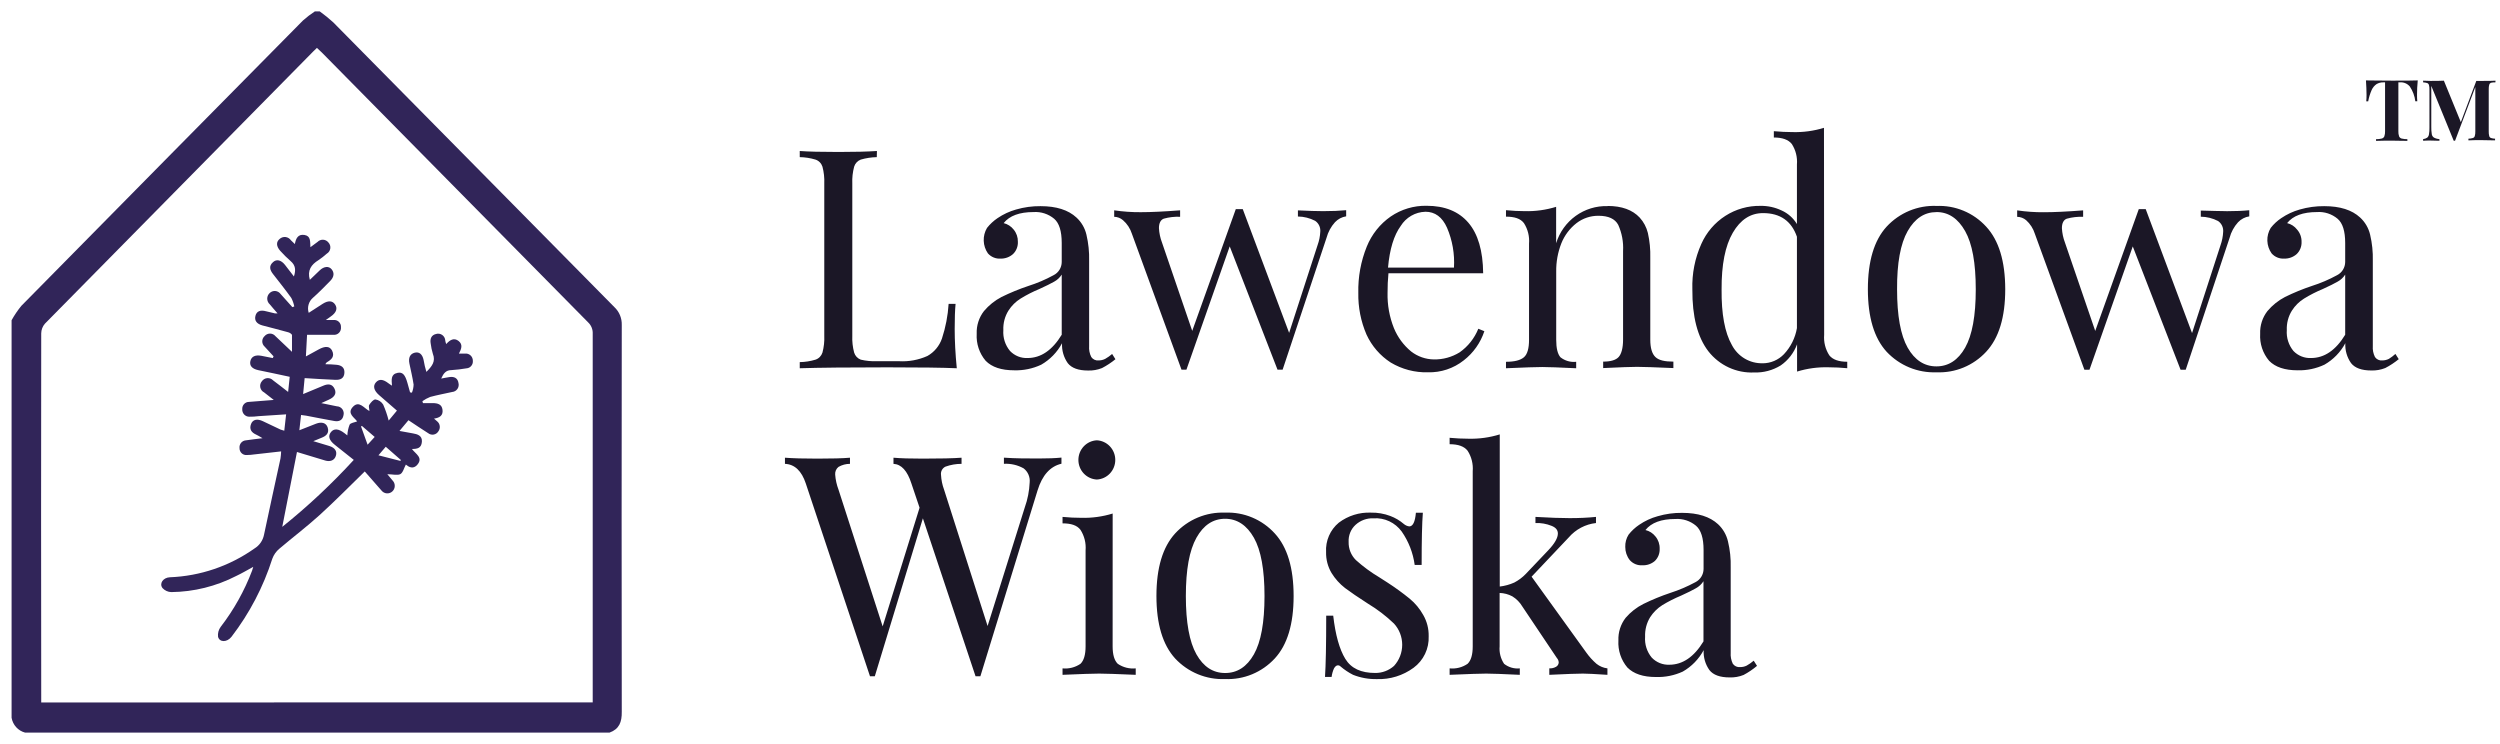
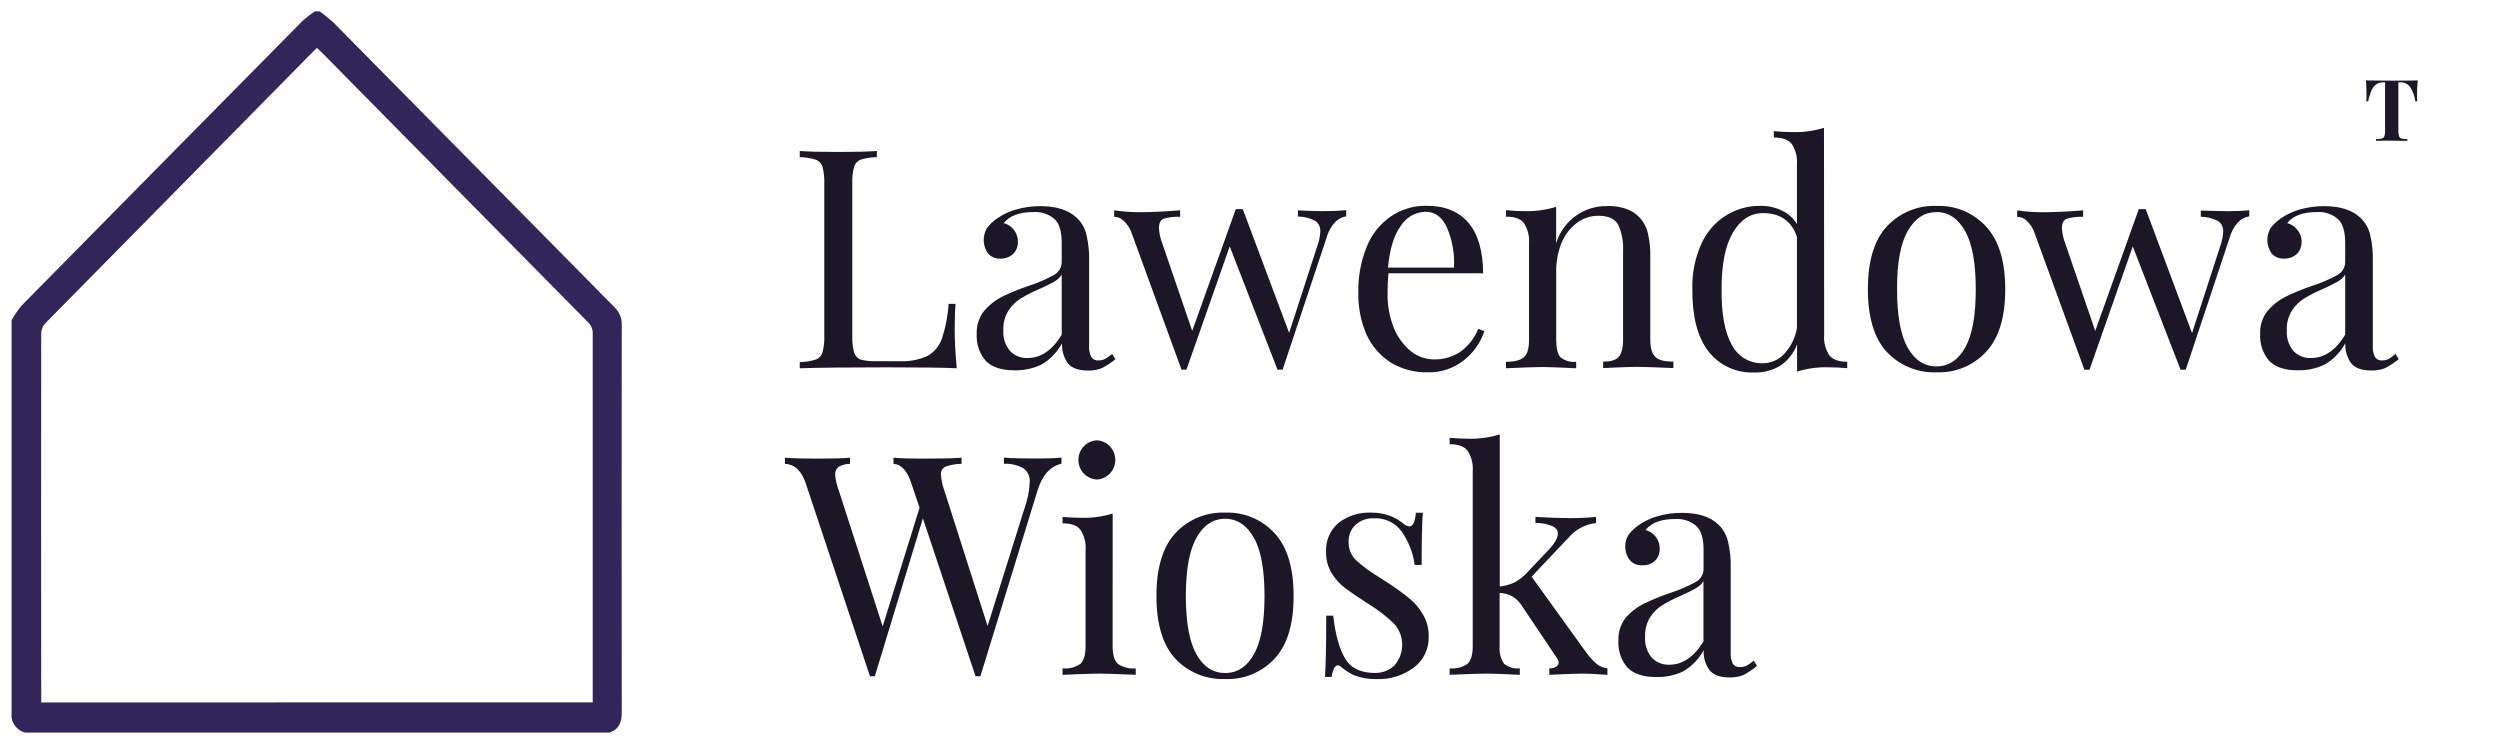
<svg xmlns="http://www.w3.org/2000/svg" width="215" height="64" viewBox="0 0 215 64" fill="none">
  <path d="M52.423 63.003H2.153C1.86 62.925 1.596 62.764 1.391 62.538C1.186 62.312 1.049 62.031 0.996 61.729V27.541C1.239 27.103 1.52 26.688 1.837 26.301C6.133 21.944 10.428 17.588 14.722 13.236C18.501 9.413 22.279 5.588 26.056 1.762C26.377 1.476 26.719 1.215 27.078 0.98H27.498C27.9 1.271 28.287 1.584 28.655 1.918C36.715 10.078 44.774 18.241 52.832 26.407C53.041 26.602 53.207 26.84 53.318 27.106C53.428 27.372 53.481 27.659 53.472 27.947C53.456 39.035 53.456 50.123 53.472 61.213C53.487 62.104 53.248 62.702 52.423 63.003ZM50.973 60.407V59.758C50.973 49.406 50.973 39.055 50.973 28.706C50.983 28.525 50.953 28.344 50.886 28.176C50.82 28.008 50.718 27.856 50.587 27.732C42.951 19.999 35.313 12.259 27.672 4.51C27.537 4.377 27.398 4.252 27.255 4.119C27.132 4.233 27.043 4.315 26.958 4.405C19.245 12.223 11.548 20.033 3.865 27.834C3.664 28.062 3.551 28.357 3.545 28.663C3.53 39.046 3.53 49.432 3.545 59.821V60.411L50.973 60.407Z" fill="#312559" />
-   <path d="M23.526 30.645C23.272 30.364 23.009 30.086 22.755 29.805C22.692 29.749 22.641 29.68 22.607 29.602C22.572 29.524 22.554 29.44 22.554 29.355C22.554 29.27 22.572 29.186 22.607 29.108C22.641 29.031 22.692 28.962 22.755 28.906C22.812 28.837 22.883 28.782 22.963 28.745C23.044 28.707 23.131 28.688 23.22 28.688C23.308 28.688 23.395 28.707 23.476 28.745C23.556 28.782 23.627 28.837 23.684 28.906C24.128 29.32 24.564 29.742 25.111 30.258C25.111 29.727 25.111 29.273 25.111 28.827C25.111 28.734 24.918 28.608 24.791 28.577C24.055 28.366 23.306 28.186 22.566 27.987C22.068 27.85 21.868 27.561 21.968 27.162C22.068 26.763 22.392 26.63 22.89 26.771L23.661 26.955C23.696 26.955 23.73 26.955 23.873 26.955C23.619 26.662 23.407 26.427 23.202 26.173C23.133 26.112 23.077 26.037 23.039 25.952C23.001 25.867 22.981 25.775 22.981 25.682C22.981 25.589 23.001 25.497 23.039 25.413C23.077 25.328 23.133 25.253 23.202 25.192C23.267 25.131 23.344 25.085 23.427 25.057C23.511 25.028 23.6 25.018 23.688 25.027C23.776 25.036 23.86 25.064 23.937 25.108C24.014 25.153 24.08 25.213 24.132 25.285L25.146 26.415L25.308 26.353C25.257 26.099 25.172 25.855 25.053 25.626C24.552 24.926 24.012 24.253 23.484 23.573C23.214 23.229 23.098 22.877 23.484 22.541C23.788 22.264 24.178 22.361 24.506 22.776C24.756 23.092 25.003 23.409 25.277 23.776C25.451 23.233 25.424 22.823 24.999 22.459C24.679 22.18 24.377 21.881 24.093 21.564C23.754 21.173 23.734 20.809 24.051 20.547C24.12 20.485 24.201 20.438 24.29 20.41C24.378 20.382 24.472 20.373 24.564 20.385C24.656 20.396 24.744 20.428 24.823 20.477C24.902 20.525 24.97 20.591 25.023 20.668C25.119 20.766 25.223 20.86 25.358 20.989C25.443 20.516 25.624 20.117 26.183 20.207C26.742 20.297 26.662 20.77 26.696 21.259L27.309 20.805C27.371 20.741 27.446 20.691 27.528 20.659C27.61 20.626 27.698 20.612 27.786 20.616C27.875 20.62 27.961 20.644 28.04 20.684C28.118 20.725 28.187 20.782 28.243 20.852C28.307 20.92 28.355 21.002 28.383 21.092C28.411 21.182 28.419 21.277 28.405 21.37C28.391 21.464 28.356 21.552 28.303 21.63C28.251 21.707 28.181 21.772 28.1 21.818C27.878 22.018 27.642 22.202 27.394 22.369C26.762 22.76 26.415 23.245 26.646 24.066C26.931 23.792 27.213 23.515 27.498 23.249C27.849 22.912 28.27 22.858 28.517 23.155C28.763 23.452 28.748 23.812 28.385 24.175C27.903 24.66 27.429 25.157 26.916 25.606C26.734 25.761 26.602 25.967 26.537 26.198C26.471 26.429 26.476 26.675 26.55 26.904L27.761 26.122C28.231 25.829 28.598 25.852 28.821 26.189C29.045 26.525 28.933 26.888 28.436 27.225L28.019 27.522H28.686C28.77 27.512 28.854 27.522 28.934 27.549C29.013 27.576 29.086 27.621 29.147 27.68C29.207 27.739 29.254 27.811 29.285 27.89C29.315 27.969 29.328 28.054 29.323 28.139C29.332 28.229 29.321 28.319 29.291 28.403C29.262 28.487 29.213 28.564 29.15 28.627C29.087 28.689 29.011 28.737 28.927 28.765C28.844 28.794 28.755 28.803 28.667 28.792H26.407L26.307 30.653L27.398 30.055C27.961 29.742 28.351 29.762 28.555 30.145C28.806 30.653 28.513 30.927 28.104 31.157C28.065 31.177 28.046 31.228 27.977 31.322C28.331 31.322 28.64 31.345 28.941 31.372C29.353 31.412 29.65 31.599 29.619 32.072C29.589 32.545 29.265 32.682 28.848 32.666L27.545 32.6L26.199 32.518L26.068 33.89C26.689 33.632 27.248 33.405 27.799 33.171C28.204 32.995 28.57 32.999 28.775 33.444C28.96 33.835 28.775 34.152 28.273 34.375L27.63 34.668C28.173 34.782 28.57 34.867 28.968 34.942C29.06 34.944 29.151 34.967 29.234 35.01C29.316 35.053 29.388 35.115 29.443 35.19C29.498 35.266 29.535 35.353 29.552 35.446C29.569 35.538 29.564 35.633 29.538 35.724C29.457 36.162 29.13 36.275 28.744 36.205C27.938 36.064 27.132 35.9 26.326 35.747C26.195 35.724 26.06 35.708 25.89 35.688L25.744 37.002C26.264 36.795 26.723 36.611 27.186 36.435C27.649 36.259 28.05 36.353 28.181 36.767C28.331 37.245 28.058 37.491 27.657 37.647L26.943 37.94C27.498 38.108 27.919 38.226 28.335 38.359C28.813 38.511 29.014 38.82 28.879 39.219C28.744 39.617 28.374 39.719 27.984 39.61C27.171 39.371 26.357 39.117 25.539 38.871L24.274 45.31C26.467 43.552 28.523 41.627 30.425 39.551C29.866 39.105 29.338 38.683 28.806 38.265C28.273 37.847 28.204 37.483 28.462 37.158C28.721 36.834 29.107 36.857 29.619 37.248L29.87 37.444C29.886 37.128 29.953 36.816 30.067 36.521C30.159 36.361 30.48 36.334 30.715 36.24C30.476 35.9 29.812 35.556 30.352 34.985C30.892 34.414 31.312 35.122 31.771 35.348C31.771 35.157 31.679 34.957 31.752 34.825C31.879 34.621 32.115 34.344 32.288 34.352C32.423 34.372 32.552 34.422 32.667 34.497C32.781 34.573 32.878 34.672 32.952 34.789C33.147 35.235 33.306 35.697 33.426 36.169L34.136 35.313L32.593 33.972C32.149 33.581 32.057 33.19 32.327 32.886C32.597 32.581 32.932 32.592 33.418 32.971C33.495 33.034 33.58 33.081 33.711 33.167C33.676 32.67 33.588 32.186 34.193 32.065C34.617 31.978 34.837 32.213 35.038 32.928C35.115 33.198 35.192 33.472 35.265 33.742L35.427 33.769C35.514 33.547 35.563 33.312 35.57 33.073C35.481 32.463 35.331 31.861 35.208 31.259C35.107 30.767 35.269 30.434 35.659 30.333C36.048 30.231 36.326 30.458 36.43 30.962C36.469 31.134 36.496 31.31 36.534 31.482C36.573 31.654 36.615 31.779 36.669 31.982C37.132 31.517 37.495 31.091 37.224 30.419C37.137 30.132 37.075 29.837 37.039 29.539C36.97 29.148 37.086 28.816 37.502 28.722C37.591 28.694 37.685 28.688 37.777 28.703C37.869 28.718 37.957 28.754 38.033 28.808C38.109 28.862 38.172 28.933 38.217 29.016C38.262 29.099 38.288 29.191 38.293 29.285C38.293 29.367 38.331 29.445 38.374 29.59C38.698 29.222 39.053 29.019 39.442 29.328C39.831 29.637 39.673 30.016 39.469 30.407H40.009C40.093 30.4 40.177 30.41 40.256 30.438C40.335 30.466 40.408 30.51 40.47 30.568C40.532 30.625 40.581 30.695 40.614 30.773C40.648 30.851 40.665 30.936 40.665 31.021C40.673 31.101 40.665 31.182 40.642 31.259C40.618 31.336 40.58 31.408 40.528 31.469C40.477 31.531 40.413 31.581 40.342 31.617C40.27 31.652 40.193 31.673 40.113 31.677C39.683 31.751 39.249 31.802 38.813 31.83C38.358 31.83 38.139 32.108 37.942 32.557C38.223 32.506 38.435 32.459 38.655 32.428C39.041 32.369 39.361 32.502 39.427 32.928C39.451 33.016 39.456 33.109 39.44 33.199C39.425 33.288 39.391 33.374 39.339 33.449C39.287 33.523 39.22 33.586 39.142 33.631C39.064 33.676 38.976 33.703 38.887 33.71C38.254 33.851 37.622 33.968 36.997 34.136C36.76 34.231 36.535 34.353 36.326 34.5L36.376 34.668H37.205C37.622 34.668 38 34.754 38.057 35.247C38.115 35.739 37.807 35.931 37.325 36.001C37.441 36.099 37.518 36.162 37.591 36.232C37.717 36.332 37.798 36.478 37.819 36.639C37.84 36.8 37.798 36.962 37.703 37.092C37.659 37.165 37.601 37.227 37.531 37.276C37.462 37.324 37.384 37.357 37.301 37.372C37.219 37.388 37.134 37.386 37.052 37.365C36.97 37.346 36.894 37.308 36.827 37.256C36.264 36.904 35.717 36.529 35.127 36.138L34.355 37.061C34.799 37.139 35.161 37.213 35.512 37.272C35.863 37.331 36.33 37.448 36.283 37.995C36.237 38.542 35.898 38.609 35.427 38.613C35.74 39.043 36.426 39.356 35.875 39.985C35.524 40.376 35.15 40.161 34.903 39.954C34.745 40.243 34.652 40.669 34.413 40.782C34.174 40.896 33.719 40.782 33.31 40.782L33.761 41.322C33.823 41.384 33.872 41.459 33.904 41.541C33.937 41.623 33.952 41.711 33.95 41.799C33.948 41.888 33.928 41.975 33.891 42.055C33.854 42.135 33.802 42.207 33.737 42.266C33.672 42.325 33.596 42.37 33.513 42.398C33.43 42.426 33.343 42.436 33.256 42.429C33.169 42.421 33.084 42.396 33.008 42.354C32.931 42.312 32.863 42.255 32.809 42.186C32.319 41.639 31.837 41.08 31.37 40.544C30.063 41.815 28.813 43.093 27.494 44.289C26.376 45.302 25.181 46.209 24.024 47.19C23.749 47.418 23.54 47.716 23.418 48.054C22.643 50.48 21.455 52.751 19.909 54.763C19.523 55.255 18.879 55.255 18.752 54.763C18.715 54.459 18.797 54.154 18.979 53.91C20.109 52.444 21.019 50.815 21.679 49.078C21.706 48.996 21.729 48.914 21.779 48.75C21.247 49.039 20.792 49.309 20.317 49.532C18.585 50.424 16.673 50.899 14.729 50.92C14.589 50.916 14.45 50.884 14.322 50.826C14.193 50.767 14.078 50.684 13.981 50.58C13.669 50.189 14.027 49.669 14.61 49.645C17.223 49.543 19.751 48.681 21.895 47.163C22.103 47.035 22.282 46.864 22.421 46.663C22.561 46.461 22.657 46.232 22.705 45.99C23.164 43.797 23.653 41.607 24.124 39.418C24.159 39.25 24.155 39.07 24.178 38.82L21.887 39.078C21.662 39.112 21.436 39.13 21.208 39.133C21.129 39.138 21.05 39.126 20.975 39.098C20.901 39.07 20.832 39.027 20.775 38.971C20.718 38.915 20.673 38.848 20.642 38.773C20.612 38.699 20.597 38.619 20.599 38.538C20.589 38.458 20.596 38.377 20.618 38.3C20.64 38.222 20.678 38.15 20.728 38.087C20.779 38.025 20.841 37.974 20.912 37.936C20.982 37.899 21.059 37.876 21.139 37.87C21.563 37.803 21.995 37.761 22.577 37.686C22.315 37.538 22.192 37.444 22.038 37.381C21.633 37.202 21.417 36.92 21.59 36.463C21.741 36.072 22.119 35.989 22.612 36.224C23.106 36.459 23.619 36.709 24.128 36.944C24.232 36.984 24.339 37.017 24.448 37.041L24.606 35.634L22.227 35.79C21.971 35.825 21.713 35.841 21.455 35.837C21.371 35.84 21.288 35.825 21.21 35.793C21.132 35.761 21.061 35.713 21.003 35.652C20.944 35.591 20.899 35.518 20.87 35.438C20.841 35.358 20.829 35.273 20.834 35.188C20.829 35.108 20.84 35.027 20.867 34.951C20.894 34.875 20.936 34.805 20.991 34.746C21.045 34.688 21.111 34.641 21.185 34.609C21.258 34.578 21.337 34.562 21.417 34.563C22.072 34.504 22.732 34.457 23.545 34.395C23.191 34.117 22.955 33.929 22.712 33.745C22.629 33.704 22.556 33.643 22.499 33.569C22.442 33.494 22.403 33.407 22.384 33.315C22.365 33.222 22.368 33.127 22.391 33.035C22.415 32.944 22.459 32.859 22.52 32.788C22.573 32.711 22.642 32.647 22.723 32.6C22.804 32.554 22.894 32.526 22.986 32.519C23.079 32.512 23.172 32.526 23.258 32.559C23.345 32.593 23.423 32.645 23.488 32.713C23.892 33.011 24.29 33.327 24.779 33.706L24.915 32.405C23.993 32.209 23.11 32.014 22.215 31.834C21.667 31.716 21.444 31.443 21.532 31.052C21.621 30.661 21.956 30.493 22.496 30.602L23.461 30.794L23.526 30.645ZM34.428 39.637L34.479 39.563L33.175 38.421L32.547 39.156L34.428 39.637ZM32.223 37.577L31.12 36.627L31.05 36.681L31.613 38.245L32.223 37.577Z" fill="#312559" />
  <path d="M143.557 57.167C144.703 57.167 145.684 56.499 146.499 55.161V49.985C146.335 50.239 146.111 50.447 145.847 50.591C145.57 50.752 145.146 50.963 144.571 51.225C144.014 51.456 143.475 51.729 142.959 52.042C142.544 52.306 142.189 52.657 141.918 53.07C141.607 53.575 141.454 54.164 141.478 54.759C141.43 55.41 141.635 56.053 142.049 56.553C142.244 56.757 142.478 56.917 142.738 57.023C142.998 57.129 143.277 57.178 143.557 57.167V57.167ZM142.4 58.223C141.31 58.223 140.495 57.95 139.955 57.406C139.41 56.763 139.133 55.93 139.183 55.083C139.154 54.377 139.376 53.684 139.808 53.129C140.234 52.635 140.752 52.231 141.331 51.94C142.081 51.572 142.854 51.255 143.645 50.99C144.392 50.75 145.114 50.441 145.805 50.068C146.014 49.962 146.191 49.8 146.314 49.599C146.438 49.398 146.505 49.167 146.507 48.93V47.296C146.507 46.275 146.287 45.583 145.855 45.212C145.359 44.798 144.726 44.591 144.085 44.633C142.87 44.633 142.014 44.95 141.509 45.583C141.849 45.663 142.152 45.858 142.369 46.135C142.614 46.429 142.743 46.805 142.731 47.19C142.74 47.386 142.708 47.582 142.636 47.764C142.564 47.946 142.455 48.11 142.315 48.246C142.018 48.5 141.638 48.631 141.25 48.613C141.047 48.629 140.843 48.597 140.654 48.519C140.464 48.442 140.295 48.322 140.159 48.167C139.906 47.846 139.77 47.445 139.773 47.034C139.76 46.661 139.86 46.292 140.059 45.978C140.317 45.65 140.624 45.365 140.969 45.134C141.455 44.801 141.992 44.551 142.558 44.395C143.242 44.195 143.951 44.097 144.664 44.106C146.016 44.106 147.044 44.43 147.749 45.079C148.174 45.474 148.472 45.988 148.605 46.557C148.782 47.291 148.861 48.045 148.84 48.801V56.131C148.816 56.458 148.879 56.786 149.021 57.081C149.091 57.181 149.186 57.26 149.295 57.311C149.405 57.362 149.526 57.382 149.646 57.37C149.844 57.373 150.039 57.329 150.217 57.241C150.431 57.121 150.632 56.98 150.819 56.819L151.104 57.265C150.746 57.566 150.359 57.828 149.947 58.047C149.567 58.2 149.16 58.272 148.751 58.258C147.918 58.258 147.337 58.047 147.008 57.624C146.655 57.128 146.481 56.523 146.515 55.912C146.098 56.685 145.475 57.325 144.718 57.757C143.994 58.09 143.205 58.249 142.411 58.223H142.4ZM136.414 56.111C136.671 56.472 136.968 56.8 137.301 57.089C137.572 57.304 137.897 57.44 138.239 57.48V58.035C137.197 57.965 136.495 57.929 136.129 57.929C135.664 57.929 134.701 57.965 133.24 58.035V57.48C133.441 57.491 133.64 57.445 133.815 57.347C133.882 57.311 133.939 57.258 133.98 57.194C134.021 57.13 134.045 57.056 134.05 56.979C134.047 56.834 133.99 56.695 133.892 56.589L130.919 52.155C130.707 51.8 130.414 51.502 130.063 51.287C129.725 51.105 129.35 51.005 128.967 50.994V55.584C128.921 56.115 129.057 56.647 129.353 57.089C129.736 57.391 130.22 57.531 130.703 57.48V58.035C129.249 57.965 128.285 57.929 127.818 57.929C127.352 57.929 126.276 57.965 124.667 58.035V57.48C125.211 57.536 125.757 57.398 126.21 57.089C126.507 56.807 126.654 56.307 126.654 55.584V40.525C126.705 39.902 126.549 39.279 126.21 38.758C125.917 38.386 125.404 38.202 124.667 38.202V37.651C125.223 37.702 125.763 37.729 126.279 37.729C127.193 37.754 128.105 37.628 128.979 37.358V50.443C129.41 50.392 129.831 50.276 130.229 50.099C130.595 49.908 130.928 49.659 131.216 49.36L133.144 47.331C133.699 46.748 133.977 46.264 133.977 45.88C133.977 45.58 133.792 45.361 133.429 45.22C132.991 45.043 132.52 44.962 132.049 44.981V44.453C133.265 44.524 134.246 44.559 134.991 44.559C135.804 44.559 136.558 44.524 137.255 44.453V44.981C136.348 45.081 135.511 45.524 134.91 46.221L131.717 49.594L136.414 56.111ZM117.903 44.086C118.471 44.075 119.037 44.173 119.569 44.375C119.991 44.534 120.382 44.765 120.726 45.059C120.859 45.175 121.023 45.249 121.196 45.271C121.509 45.271 121.698 44.88 121.767 44.098H122.365C122.296 44.961 122.261 46.455 122.261 48.582H121.663C121.523 47.547 121.139 46.562 120.545 45.709C120.267 45.33 119.901 45.028 119.478 44.829C119.056 44.631 118.591 44.544 118.127 44.575C117.561 44.549 117.007 44.748 116.584 45.13C116.381 45.314 116.222 45.542 116.118 45.797C116.014 46.053 115.968 46.328 115.982 46.604C115.974 46.894 116.026 47.183 116.133 47.452C116.241 47.721 116.402 47.965 116.607 48.167C117.227 48.725 117.898 49.22 118.613 49.645C118.767 49.735 118.998 49.884 119.315 50.095C119.982 50.526 120.626 50.993 121.243 51.495C121.71 51.883 122.102 52.357 122.4 52.89C122.718 53.442 122.879 54.073 122.866 54.712C122.888 55.238 122.781 55.762 122.554 56.236C122.327 56.71 121.988 57.12 121.567 57.429C120.653 58.099 119.546 58.441 118.42 58.403C117.718 58.418 117.019 58.293 116.364 58.035C115.982 57.84 115.624 57.602 115.296 57.324C115.266 57.291 115.23 57.264 115.189 57.246C115.149 57.228 115.105 57.218 115.061 57.218C114.941 57.218 114.829 57.304 114.725 57.48C114.62 57.714 114.549 57.963 114.517 58.219H113.95C114.019 57.218 114.054 55.46 114.054 52.945H114.656C114.845 54.595 115.192 55.838 115.697 56.663C116.202 57.488 117.058 57.875 118.269 57.875C118.863 57.881 119.439 57.666 119.885 57.269C120.338 56.774 120.589 56.124 120.589 55.449C120.589 54.774 120.338 54.124 119.885 53.629C119.205 52.976 118.454 52.402 117.649 51.917C116.797 51.369 116.138 50.92 115.67 50.568C115.211 50.212 114.819 49.775 114.513 49.278C114.192 48.737 114.029 48.114 114.043 47.483C114.014 47.003 114.098 46.523 114.289 46.083C114.479 45.642 114.77 45.254 115.138 44.95C115.933 44.351 116.906 44.046 117.895 44.086H117.903ZM105.365 44.614C104.324 44.614 103.503 45.157 102.893 46.248C102.284 47.339 101.983 48.985 101.983 51.26C101.983 53.535 102.288 55.197 102.893 56.272C103.499 57.347 104.324 57.879 105.365 57.879C106.407 57.879 107.232 57.343 107.837 56.272C108.443 55.201 108.748 53.535 108.748 51.26C108.748 48.985 108.443 47.319 107.837 46.248C107.232 45.177 106.399 44.614 105.358 44.614H105.365ZM105.365 44.086C106.163 44.053 106.958 44.197 107.695 44.507C108.432 44.816 109.094 45.285 109.635 45.88C110.712 47.053 111.251 48.846 111.251 51.26C111.251 53.673 110.709 55.464 109.627 56.632C109.082 57.22 108.419 57.682 107.683 57.987C106.946 58.292 106.153 58.432 105.358 58.399C104.559 58.431 103.763 58.29 103.023 57.985C102.283 57.681 101.615 57.219 101.065 56.632C99.991 55.456 99.453 53.663 99.453 51.252C99.453 48.841 99.991 47.048 101.065 45.873C101.612 45.28 102.279 44.813 103.019 44.505C103.76 44.197 104.558 44.054 105.358 44.086H105.365ZM95.686 55.584C95.686 56.307 95.836 56.807 96.129 57.089C96.583 57.397 97.128 57.535 97.672 57.48V58.035C96.075 57.965 95.026 57.929 94.525 57.929C94.023 57.929 92.974 57.965 91.378 58.035V57.48C91.921 57.535 92.466 57.397 92.92 57.089C93.213 56.807 93.36 56.307 93.36 55.584V47.331C93.411 46.709 93.257 46.087 92.92 45.564C92.624 45.173 92.111 45.009 91.378 45.009V44.453C91.929 44.508 92.469 44.532 92.99 44.532C93.903 44.557 94.815 44.433 95.689 44.164L95.686 55.584ZM94.328 37.866C94.755 37.887 95.159 38.074 95.454 38.388C95.749 38.702 95.914 39.119 95.914 39.553C95.914 39.987 95.749 40.404 95.454 40.718C95.159 41.032 94.755 41.219 94.328 41.24C93.901 41.219 93.497 41.032 93.202 40.718C92.907 40.404 92.742 39.987 92.742 39.553C92.742 39.119 92.907 38.702 93.202 38.388C93.497 38.074 93.901 37.887 94.328 37.866V37.866ZM89.334 39.43C90.105 39.43 90.765 39.406 91.285 39.352V39.88C90.313 40.106 89.631 40.873 89.23 42.174L84.313 58.156H83.896L79.368 44.575L75.234 58.156H74.818L69.299 41.58C68.937 40.491 68.339 39.928 67.506 39.891V39.363C68.216 39.418 69.145 39.442 70.29 39.442C71.536 39.442 72.473 39.418 73.098 39.363V39.891C72.752 39.89 72.412 39.981 72.111 40.153C72.013 40.231 71.935 40.331 71.885 40.447C71.836 40.562 71.815 40.688 71.825 40.814C71.857 41.257 71.954 41.693 72.111 42.108L75.909 53.871L79.083 43.664L78.381 41.58C78.034 40.491 77.52 39.928 76.839 39.891V39.363C77.463 39.418 78.304 39.442 79.361 39.442C80.853 39.442 81.964 39.418 82.693 39.363V39.891C82.223 39.89 81.756 39.971 81.312 40.13C81.181 40.191 81.073 40.293 81.003 40.421C80.934 40.549 80.907 40.696 80.927 40.841C80.95 41.275 81.038 41.702 81.189 42.108L84.933 53.836L88.134 43.629C88.379 42.943 88.52 42.223 88.551 41.494C88.576 41.263 88.54 41.03 88.449 40.816C88.358 40.603 88.214 40.418 88.03 40.278C87.513 39.99 86.927 39.855 86.337 39.887V39.359C87.34 39.43 88.327 39.43 89.334 39.43ZM198.748 30.79C199.894 30.79 200.874 30.123 201.686 28.788V23.616C201.523 23.871 201.299 24.079 201.034 24.222C200.761 24.382 200.333 24.593 199.762 24.855C199.204 25.085 198.665 25.36 198.15 25.677C197.731 25.936 197.376 26.288 197.109 26.705C196.794 27.207 196.64 27.795 196.665 28.39C196.618 29.04 196.823 29.684 197.236 30.184C197.431 30.387 197.667 30.546 197.928 30.651C198.188 30.755 198.468 30.803 198.748 30.79V30.79ZM197.591 31.846C196.499 31.846 195.682 31.576 195.146 31.029C194.6 30.386 194.324 29.553 194.374 28.706C194.346 28 194.567 27.307 194.999 26.752C195.421 26.252 195.934 25.841 196.511 25.54C197.261 25.172 198.034 24.854 198.825 24.59C199.572 24.353 200.295 24.044 200.984 23.667C201.193 23.562 201.369 23.401 201.493 23.201C201.617 23.001 201.684 22.77 201.686 22.533V20.899C201.686 19.879 201.47 19.187 201.034 18.815C200.54 18.401 199.908 18.193 199.268 18.237C198.055 18.237 197.196 18.553 196.692 19.187C197.031 19.268 197.333 19.464 197.548 19.742C197.804 20.03 197.941 20.406 197.934 20.794C197.943 20.989 197.91 21.185 197.838 21.367C197.767 21.549 197.657 21.714 197.517 21.849C197.222 22.111 196.841 22.25 196.449 22.24C196.245 22.255 196.041 22.221 195.852 22.143C195.663 22.066 195.494 21.945 195.358 21.791C195.133 21.474 195.006 21.097 194.992 20.708C194.978 20.318 195.079 19.933 195.281 19.601C195.538 19.273 195.845 18.987 196.191 18.757C196.677 18.427 197.212 18.177 197.776 18.018C198.462 17.82 199.172 17.722 199.885 17.729C201.238 17.729 202.266 18.054 202.97 18.706C203.397 19.098 203.697 19.612 203.83 20.18C204.004 20.914 204.081 21.669 204.062 22.424V29.758C204.037 30.084 204.101 30.412 204.247 30.704C204.316 30.805 204.41 30.886 204.52 30.937C204.63 30.989 204.751 31.01 204.872 30.997C205.069 30.998 205.265 30.952 205.442 30.864C205.643 30.74 205.831 30.597 206.006 30.438L206.291 30.888C205.932 31.182 205.545 31.437 205.134 31.65C204.753 31.803 204.344 31.875 203.935 31.861C203.102 31.861 202.523 31.65 202.191 31.228C201.84 30.73 201.666 30.127 201.698 29.515C201.283 30.289 200.661 30.928 199.904 31.361C199.184 31.7 198.396 31.866 197.602 31.846H197.591ZM191.459 18.163C192.23 18.163 192.889 18.135 193.437 18.08V18.608C193.07 18.664 192.731 18.841 192.473 19.113C192.127 19.495 191.877 19.956 191.744 20.457L187.972 31.795H187.529L183.418 21.192L179.696 31.795H179.257L174.999 20.109C174.858 19.657 174.598 19.251 174.247 18.936C174.03 18.753 173.758 18.651 173.476 18.647V18.092C174.234 18.204 175 18.258 175.766 18.252C176.635 18.252 177.763 18.199 179.149 18.092V18.647C178.674 18.627 178.199 18.68 177.741 18.808C177.463 18.913 177.324 19.198 177.324 19.625C177.347 20.049 177.436 20.467 177.587 20.864L180.19 28.46L183.935 17.987H184.532L188.516 28.644L190.961 21.102C191.096 20.726 191.174 20.33 191.193 19.93C191.206 19.75 191.173 19.57 191.096 19.408C191.019 19.246 190.9 19.108 190.753 19.007C190.293 18.768 189.785 18.641 189.268 18.636V18.108C190.205 18.131 190.93 18.159 191.466 18.159L191.459 18.163ZM166.53 18.241C165.502 18.241 164.678 18.785 164.058 19.875C163.438 20.964 163.135 22.635 163.148 24.887C163.148 27.154 163.451 28.825 164.058 29.899C164.667 30.97 165.493 31.509 166.53 31.509C167.567 31.509 168.397 30.97 169.002 29.899C169.608 28.828 169.916 27.162 169.916 24.887C169.916 22.611 169.611 20.95 169.002 19.875C168.393 18.8 167.583 18.237 166.542 18.237L166.53 18.241ZM166.53 17.713C167.328 17.676 168.125 17.817 168.864 18.124C169.603 18.431 170.268 18.898 170.811 19.492C171.901 20.67 172.447 22.463 172.45 24.871C172.452 27.279 171.906 29.073 170.811 30.25C170.266 30.839 169.603 31.301 168.866 31.606C168.13 31.911 167.337 32.051 166.542 32.018C165.743 32.049 164.948 31.908 164.207 31.603C163.467 31.299 162.8 30.837 162.249 30.25C161.175 29.075 160.637 27.282 160.637 24.871C160.637 22.46 161.175 20.667 162.249 19.492C162.797 18.9 163.464 18.435 164.204 18.127C164.945 17.82 165.742 17.677 166.542 17.709L166.53 17.713ZM151.594 31.244C151.934 31.243 152.27 31.173 152.583 31.039C152.897 30.905 153.18 30.708 153.418 30.462C154.002 29.843 154.391 29.061 154.536 28.218V20.36C154.066 19.004 153.094 18.327 151.621 18.327C150.543 18.327 149.677 18.89 149.021 20.016C148.366 21.142 148.044 22.768 148.057 24.895C148.037 27.006 148.331 28.597 148.94 29.668C149.194 30.157 149.579 30.564 150.05 30.842C150.521 31.12 151.06 31.258 151.605 31.24L151.594 31.244ZM156.877 28.792C156.826 29.415 156.982 30.037 157.321 30.559C157.614 30.927 158.127 31.111 158.863 31.111V31.666C158.323 31.615 157.787 31.587 157.247 31.587C156.334 31.562 155.422 31.686 154.548 31.955V29.609C154.275 30.348 153.783 30.983 153.14 31.427C152.452 31.851 151.658 32.061 150.853 32.033C150.103 32.066 149.356 31.919 148.673 31.603C147.99 31.287 147.39 30.812 146.923 30.215C145.988 29.003 145.527 27.227 145.543 24.887C145.5 23.541 145.764 22.203 146.314 20.977C146.754 19.986 147.472 19.147 148.379 18.565C149.285 17.983 150.34 17.684 151.412 17.705C152.033 17.696 152.647 17.83 153.21 18.096C153.76 18.34 154.223 18.75 154.536 19.269V14.148C154.588 13.525 154.432 12.902 154.093 12.38C153.8 12.013 153.287 11.825 152.55 11.825V11.282C153.105 11.333 153.642 11.36 154.162 11.36C155.076 11.386 155.987 11.262 156.862 10.993L156.877 28.792ZM138.258 17.713C139.469 17.713 140.39 18.045 141.015 18.714C141.355 19.087 141.596 19.542 141.717 20.035C141.874 20.735 141.944 21.452 141.925 22.17V29.207C141.925 29.926 142.072 30.426 142.369 30.708C142.666 30.989 143.175 31.099 143.911 31.099V31.654C142.315 31.584 141.274 31.549 140.788 31.549C140.302 31.549 139.33 31.584 137.872 31.654V31.099C138.516 31.099 138.956 30.97 139.199 30.708C139.442 30.446 139.584 29.926 139.584 29.207V21.583C139.627 20.812 139.484 20.042 139.168 19.339C138.89 18.818 138.326 18.557 137.475 18.557C136.791 18.549 136.123 18.772 135.578 19.191C134.998 19.643 134.548 20.243 134.274 20.93C133.972 21.703 133.822 22.527 133.834 23.358V29.222C133.834 29.942 133.954 30.442 134.197 30.724C134.58 31.028 135.066 31.168 135.551 31.114V31.67C134.093 31.599 133.121 31.564 132.635 31.564C132.149 31.564 131.109 31.599 129.515 31.67V31.114C130.244 31.114 130.753 30.985 131.058 30.724C131.362 30.462 131.497 29.942 131.497 29.222V20.954C131.548 20.332 131.394 19.71 131.058 19.187C130.761 18.796 130.252 18.632 129.515 18.632V18.076C130.07 18.131 130.606 18.159 131.127 18.159C132.041 18.182 132.952 18.057 133.827 17.787V20.915C134.121 19.967 134.712 19.143 135.51 18.567C136.309 17.992 137.271 17.696 138.25 17.725L138.258 17.713ZM122.569 18.213C122.147 18.225 121.734 18.343 121.367 18.555C121 18.767 120.689 19.067 120.464 19.429C119.875 20.235 119.51 21.43 119.369 23.014H125.041C125.112 21.84 124.907 20.665 124.444 19.585C124.035 18.668 123.414 18.209 122.581 18.209L122.569 18.213ZM127.656 28.483C127.325 29.479 126.709 30.351 125.886 30.989C125.007 31.685 123.916 32.048 122.801 32.018C121.677 32.048 120.568 31.756 119.6 31.177C118.696 30.593 117.975 29.761 117.521 28.777C117.032 27.646 116.792 26.422 116.815 25.188C116.784 23.823 117.033 22.467 117.544 21.204C117.967 20.158 118.681 19.26 119.6 18.62C120.511 17.999 121.588 17.677 122.685 17.697C124.248 17.697 125.445 18.181 126.276 19.148C127.106 20.115 127.532 21.565 127.552 23.499H119.407C119.353 24.06 119.327 24.624 119.33 25.188C119.306 26.226 119.493 27.259 119.878 28.221C120.2 29.004 120.708 29.693 121.358 30.227C121.92 30.662 122.604 30.901 123.31 30.911C124.089 30.925 124.857 30.715 125.524 30.305C126.244 29.8 126.804 29.094 127.136 28.272L127.656 28.483ZM113.796 18.159C114.567 18.159 115.215 18.131 115.77 18.076V18.604C115.404 18.661 115.067 18.838 114.81 19.109C114.465 19.491 114.215 19.953 114.081 20.453L110.306 31.791H109.866L105.755 21.188L102.033 31.791H101.609L97.344 20.105C97.199 19.65 96.932 19.244 96.573 18.933C96.362 18.752 96.096 18.65 95.82 18.643V18.088C96.578 18.2 97.342 18.254 98.108 18.248C98.975 18.248 100.105 18.194 101.49 18.088V18.643C101.016 18.622 100.543 18.677 100.086 18.804C99.808 18.909 99.669 19.195 99.669 19.621C99.692 20.045 99.78 20.463 99.932 20.86L102.531 28.456L106.279 17.983H106.877L110.865 28.628L113.31 21.087C113.448 20.71 113.527 20.315 113.545 19.914C113.559 19.734 113.525 19.554 113.447 19.391C113.369 19.229 113.25 19.091 113.102 18.991C112.643 18.752 112.136 18.625 111.621 18.62V18.092C112.531 18.136 113.256 18.159 113.796 18.159ZM88.37 30.79C89.514 30.79 90.493 30.123 91.308 28.788V23.616C91.146 23.87 90.924 24.079 90.66 24.222C90.383 24.382 89.955 24.593 89.384 24.855C88.826 25.085 88.287 25.36 87.772 25.677C87.354 25.936 86.998 26.288 86.731 26.705C86.416 27.207 86.262 27.795 86.287 28.39C86.24 29.041 86.446 29.685 86.862 30.184C87.057 30.387 87.292 30.546 87.552 30.651C87.812 30.755 88.09 30.802 88.37 30.79ZM87.213 31.846C86.121 31.846 85.304 31.576 84.768 31.029C84.222 30.386 83.946 29.553 83.996 28.706C83.968 28 84.19 27.307 84.621 26.752C85.043 26.252 85.556 25.841 86.133 25.54C86.883 25.172 87.656 24.855 88.447 24.59C89.194 24.353 89.917 24.044 90.606 23.667C90.816 23.563 90.992 23.401 91.116 23.201C91.24 23.001 91.307 22.77 91.308 22.533V20.899C91.308 19.879 91.092 19.187 90.66 18.815C90.165 18.401 89.531 18.194 88.89 18.237C87.677 18.237 86.818 18.553 86.314 19.187C86.654 19.27 86.956 19.465 87.174 19.742C87.418 20.035 87.547 20.41 87.537 20.794C87.546 20.989 87.513 21.185 87.441 21.367C87.37 21.549 87.26 21.714 87.12 21.849C86.825 22.111 86.444 22.25 86.052 22.24C85.848 22.255 85.644 22.221 85.455 22.143C85.266 22.066 85.097 21.945 84.96 21.791C84.739 21.473 84.613 21.096 84.6 20.707C84.586 20.319 84.684 19.934 84.883 19.601C85.141 19.273 85.449 18.988 85.793 18.757C86.281 18.426 86.817 18.176 87.382 18.018C88.067 17.819 88.776 17.722 89.488 17.729C90.841 17.729 91.869 18.054 92.573 18.706C93.001 19.097 93.301 19.611 93.433 20.18C93.606 20.914 93.684 21.669 93.665 22.424V29.758C93.64 30.084 93.704 30.412 93.85 30.704C93.918 30.805 94.013 30.886 94.123 30.937C94.233 30.989 94.354 31.01 94.475 30.997C94.672 30.998 94.868 30.953 95.045 30.864C95.258 30.744 95.458 30.602 95.643 30.442L95.928 30.892C95.57 31.186 95.182 31.441 94.772 31.654C94.39 31.808 93.982 31.879 93.572 31.865C92.744 31.865 92.163 31.654 91.829 31.232C91.478 30.734 91.304 30.131 91.335 29.519C90.92 30.293 90.299 30.932 89.542 31.365C88.817 31.705 88.023 31.87 87.224 31.846H87.213ZM75.404 13.514C74.937 13.524 74.473 13.595 74.023 13.725C73.89 13.776 73.769 13.857 73.671 13.962C73.573 14.067 73.499 14.193 73.457 14.331C73.331 14.804 73.277 15.293 73.298 15.782V28.874C73.277 29.363 73.331 29.852 73.457 30.325C73.5 30.463 73.573 30.59 73.672 30.695C73.771 30.8 73.893 30.881 74.027 30.931C74.48 31.037 74.944 31.082 75.408 31.064H77.313C78.152 31.112 78.99 30.958 79.758 30.614C80.342 30.286 80.787 29.752 81.008 29.113C81.325 28.148 81.518 27.145 81.582 26.13H82.18C82.126 26.677 82.103 27.397 82.103 28.292C82.103 29.297 82.161 30.422 82.284 31.67C81.104 31.617 79.118 31.591 76.326 31.591C72.983 31.591 70.468 31.617 68.778 31.67V31.142C69.237 31.135 69.693 31.064 70.132 30.931C70.272 30.885 70.399 30.806 70.503 30.7C70.606 30.595 70.684 30.466 70.73 30.325C70.856 29.852 70.909 29.363 70.888 28.874V15.782C70.909 15.293 70.856 14.804 70.73 14.331C70.684 14.19 70.606 14.061 70.503 13.956C70.399 13.85 70.272 13.771 70.132 13.725C69.693 13.592 69.237 13.521 68.778 13.514V12.986C69.506 13.041 70.617 13.069 72.111 13.069C73.499 13.069 74.598 13.041 75.416 12.986L75.404 13.514Z" fill="#1B1726" />
  <path d="M207.864 8.154C207.862 8.34 207.87 8.525 207.887 8.709H207.718C207.662 8.255 207.501 7.821 207.247 7.443C207.147 7.322 207.021 7.227 206.878 7.164C206.736 7.101 206.581 7.072 206.426 7.079H206.26V11.282C206.253 11.433 206.274 11.584 206.322 11.727C206.341 11.773 206.371 11.814 206.409 11.846C206.446 11.879 206.49 11.902 206.538 11.915C206.701 11.954 206.868 11.973 207.035 11.97V12.115C206.426 12.115 205.971 12.095 205.662 12.095C205.354 12.095 204.918 12.095 204.339 12.115V11.97C204.506 11.973 204.671 11.955 204.833 11.915C204.881 11.903 204.926 11.879 204.964 11.847C205.002 11.814 205.032 11.774 205.053 11.727C205.101 11.584 205.122 11.433 205.115 11.282V7.083H204.964C204.758 7.077 204.555 7.13 204.378 7.236C204.196 7.363 204.051 7.539 203.961 7.744C203.825 8.054 203.725 8.379 203.665 8.713H203.499C203.516 8.529 203.524 8.344 203.522 8.158C203.522 7.791 203.503 7.376 203.472 6.915C203.907 6.915 204.652 6.935 205.701 6.935C206.75 6.935 207.494 6.935 207.926 6.915C207.88 7.372 207.864 7.791 207.864 8.154Z" fill="#1B1726" />
-   <path d="M214.22 7.118C214.184 7.133 214.152 7.155 214.126 7.184C214.101 7.214 214.083 7.249 214.073 7.286C214.041 7.414 214.027 7.546 214.031 7.677V11.309C214.027 11.441 214.041 11.572 214.073 11.7C214.083 11.738 214.102 11.774 214.128 11.803C214.154 11.832 214.187 11.854 214.224 11.868C214.337 11.905 214.455 11.924 214.575 11.927V12.072C214.308 12.072 213.93 12.052 213.441 12.052C212.951 12.052 212.546 12.052 212.284 12.072V11.927C212.414 11.926 212.544 11.906 212.669 11.868C212.708 11.855 212.743 11.834 212.771 11.804C212.799 11.775 212.82 11.739 212.831 11.7C212.867 11.573 212.883 11.441 212.878 11.309V7.482L211.135 12.103H211.019L209.091 7.388V10.906C209.085 11.118 209.1 11.331 209.133 11.54C209.142 11.6 209.163 11.657 209.196 11.707C209.228 11.758 209.271 11.801 209.322 11.833C209.466 11.91 209.626 11.954 209.789 11.962V12.107C209.603 12.107 209.341 12.087 209.017 12.087C208.751 12.087 208.543 12.087 208.389 12.107V11.962C208.514 11.95 208.634 11.907 208.74 11.837C208.821 11.766 208.875 11.667 208.89 11.559C208.923 11.374 208.937 11.185 208.932 10.996V7.701C208.937 7.569 208.922 7.437 208.89 7.31C208.88 7.272 208.86 7.237 208.834 7.208C208.808 7.179 208.776 7.156 208.74 7.142C208.626 7.107 208.508 7.088 208.389 7.083V6.938C208.543 6.938 208.751 6.958 209.017 6.958C209.461 6.958 209.843 6.958 210.174 6.938L211.632 10.504L212.962 6.958H213.475C213.965 6.958 214.343 6.958 214.609 6.938V7.083C214.478 7.076 214.347 7.088 214.22 7.118V7.118Z" fill="#1B1726" />
</svg>